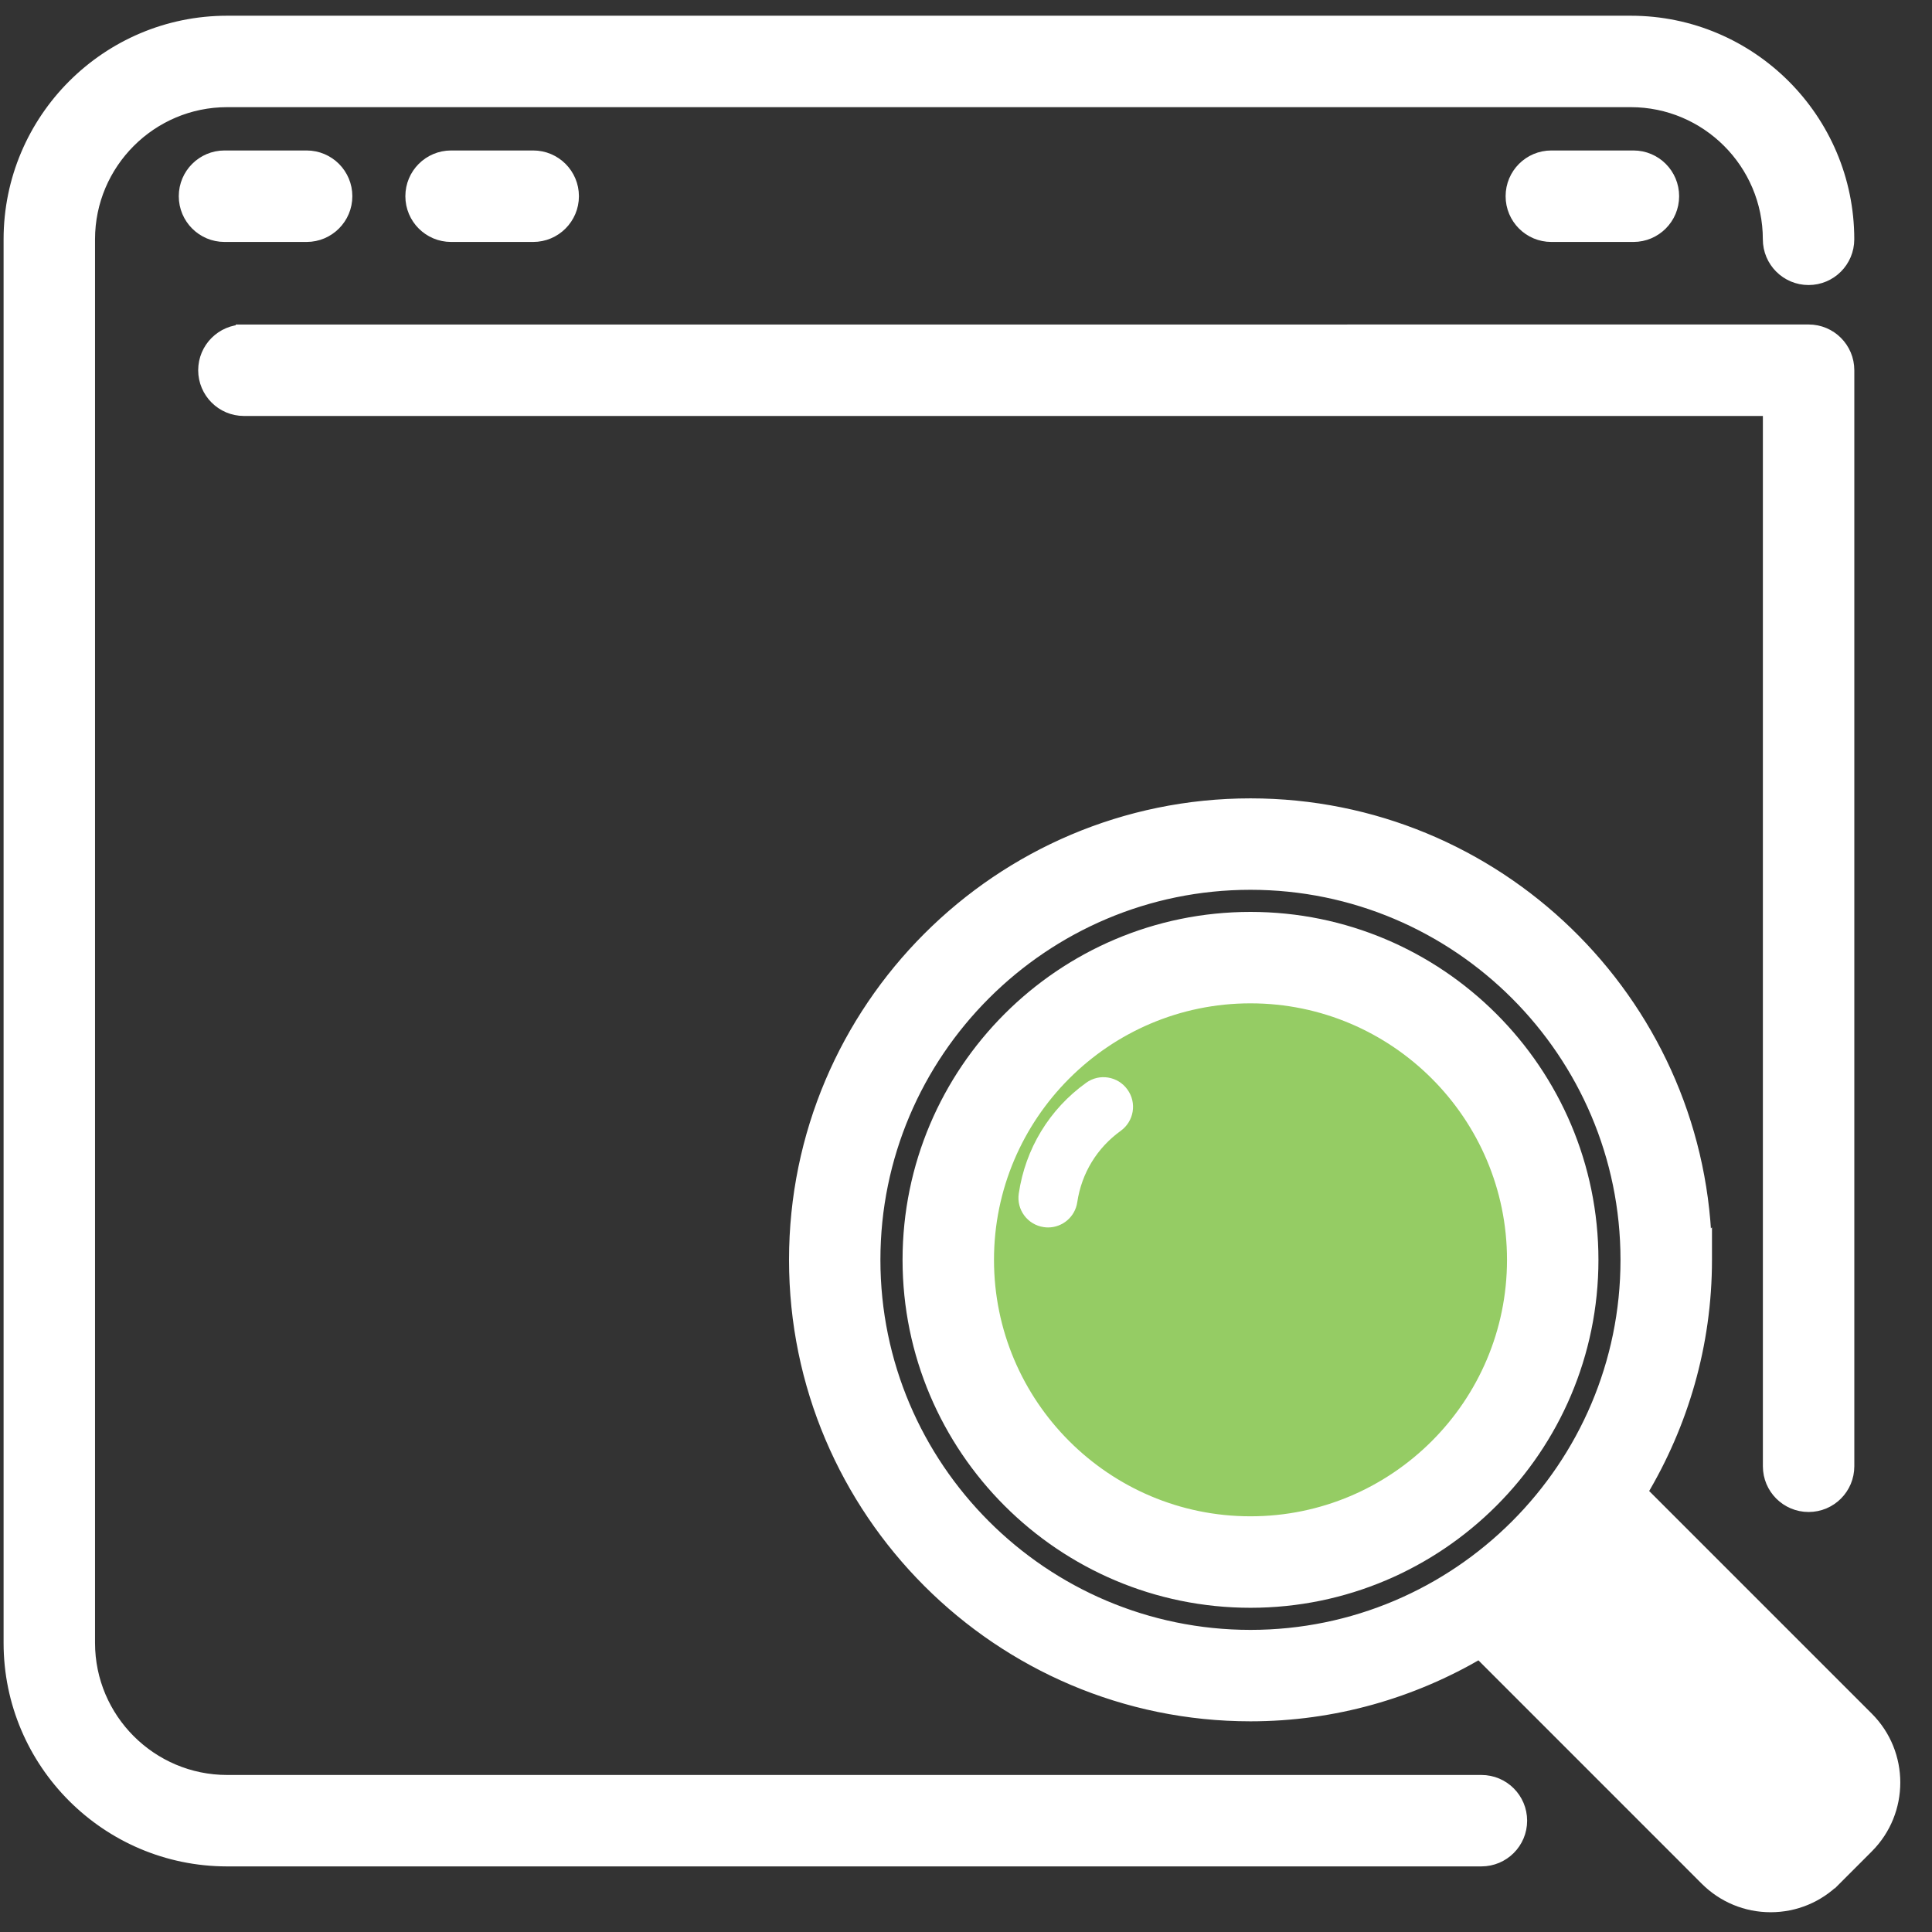
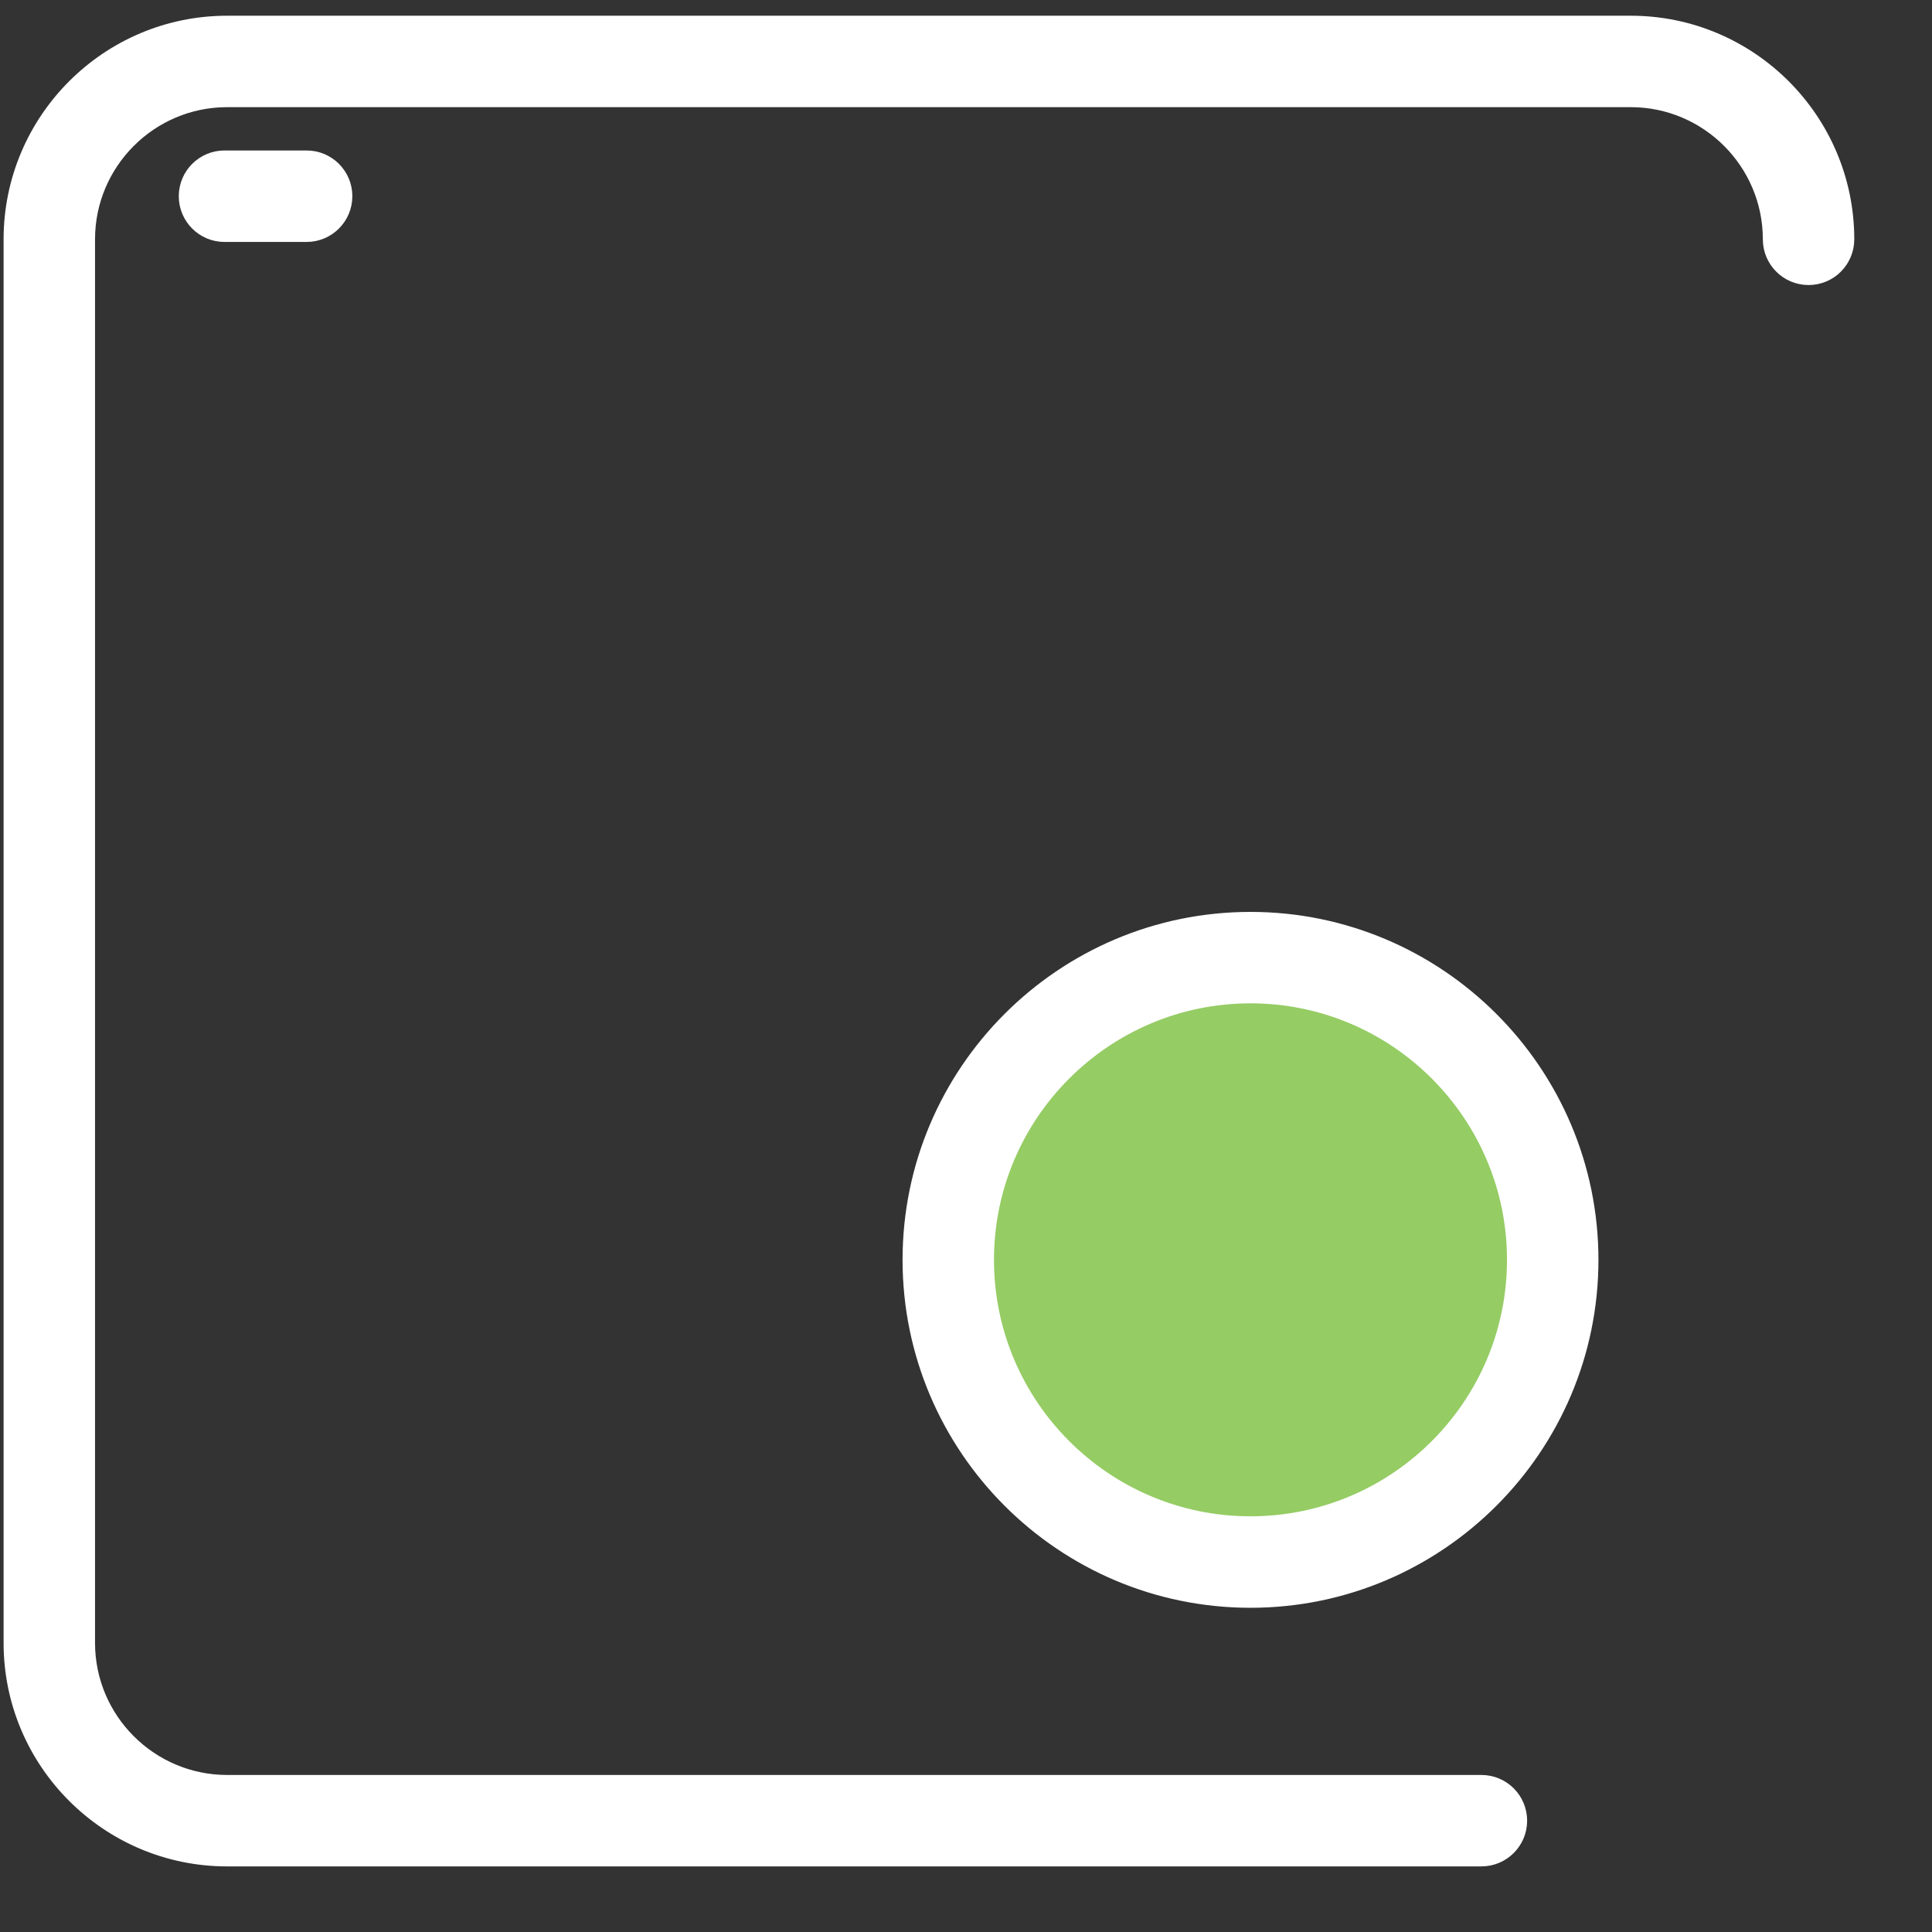
<svg xmlns="http://www.w3.org/2000/svg" width="43" height="43" viewBox="0 0 43 43" fill="none">
  <rect x="0" y="0" width="43" height="43" fill="#333333" stroke="none" />
  <path d="M6.824 5.235C7.303 5.235 7.692 4.846 7.692 4.367C7.692 3.888 7.304 3.499 6.824 3.499H4.997C4.518 3.499 4.129 3.888 4.129 4.367C4.129 4.846 4.517 5.235 4.997 5.235H6.824Z" fill="white" stroke="white" stroke-width="0.3" />
-   <path d="M11.867 5.235C12.346 5.235 12.735 4.846 12.735 4.367C12.735 3.888 12.347 3.499 11.867 3.499H10.04C9.56 3.499 9.172 3.888 9.172 4.367C9.172 4.846 9.56 5.235 10.04 5.235H11.867Z" fill="white" stroke="white" stroke-width="0.3" />
-   <path d="M36.355 5.235C36.834 5.235 37.222 4.846 37.222 4.367C37.222 3.888 36.835 3.499 36.355 3.499H34.528C34.048 3.499 33.66 3.888 33.66 4.367C33.66 4.846 34.048 5.235 34.528 5.235H36.355Z" fill="white" stroke="white" stroke-width="0.3" />
  <path d="M5.049 41.39L5.049 41.39H5.056H32.971C33.45 41.39 33.839 41.002 33.839 40.523C33.839 40.043 33.451 39.655 32.971 39.655L5.056 39.655C3.352 39.655 1.965 38.269 1.965 36.565V5.326C1.965 3.622 3.352 2.235 5.056 2.235H36.295C37.998 2.235 39.385 3.622 39.385 5.326C39.385 5.805 39.773 6.194 40.253 6.194C40.732 6.194 41.12 5.806 41.12 5.326C41.12 2.665 38.956 0.5 36.295 0.5H5.055C2.394 0.5 0.23 2.665 0.23 5.326V36.565C0.229 39.224 2.391 41.387 5.049 41.39Z" fill="white" stroke="white" stroke-width="0.3" />
-   <path d="M5.791 9.108L5.791 9.108H5.429C4.95 9.108 4.562 8.719 4.561 8.241L4.561 8.241C4.561 7.761 4.95 7.373 5.429 7.373L5.791 9.108ZM5.791 9.108H39.386V32.634C39.386 33.114 39.774 33.502 40.254 33.502C40.733 33.502 41.121 33.114 41.121 32.634V8.24C41.121 7.761 40.734 7.372 40.254 7.372L5.429 7.373L5.791 9.108Z" fill="white" stroke="white" stroke-width="0.3" />
-   <path d="M40.327 39.874C40.437 39.763 40.437 39.582 40.327 39.472L35.494 34.64C35.149 35.04 34.774 35.414 34.371 35.756L39.207 40.592L40.327 39.874ZM40.327 39.874L39.608 40.592C39.503 40.697 39.313 40.697 39.207 40.592L40.327 39.874ZM37.947 27.684C37.758 22.267 33.293 17.919 27.832 17.919C22.252 17.919 17.711 22.459 17.711 28.04C17.711 33.62 22.252 38.161 27.832 38.161C29.692 38.161 31.431 37.647 32.93 36.767L37.981 41.819L37.981 41.819C38.363 42.2 38.87 42.41 39.409 42.41C39.947 42.41 40.455 42.2 40.836 41.819L40.729 41.713L40.836 41.819L41.554 41.1L41.554 41.1C42.341 40.313 42.341 39.033 41.554 38.246L41.554 38.246L36.517 33.209C37.423 31.694 37.953 29.93 37.953 28.04V27.678L37.947 27.684ZM19.445 28.04C19.445 23.416 23.207 19.654 27.831 19.654C32.455 19.654 36.217 23.416 36.217 28.04C36.217 32.664 32.455 36.426 27.831 36.426C23.207 36.425 19.445 32.663 19.445 28.04Z" fill="white" stroke="white" stroke-width="0.3" />
  <circle cx="27.755" cy="28.025" r="6.205" fill="#95CC64" />
  <path d="M27.832 20.446C23.645 20.446 20.238 23.852 20.238 28.04C20.238 32.227 23.644 35.634 27.832 35.634C32.019 35.634 35.426 32.228 35.426 28.04C35.426 23.852 32.019 20.446 27.832 20.446ZM27.832 33.898C24.601 33.898 21.973 31.27 21.973 28.04C21.973 24.809 24.602 22.181 27.832 22.181C31.063 22.181 33.691 24.81 33.691 28.04C33.691 31.27 31.063 33.898 27.832 33.898Z" fill="white" stroke="white" stroke-width="0.3" />
-   <path d="M24.262 24.221C23.476 24.786 22.965 25.627 22.823 26.585C22.781 26.863 22.972 27.122 23.251 27.163L23.251 27.163C23.275 27.167 23.3 27.169 23.326 27.169C23.573 27.169 23.791 26.988 23.828 26.735C23.93 26.05 24.295 25.451 24.856 25.047L24.856 25.047C25.084 24.882 25.137 24.565 24.971 24.337C24.808 24.108 24.488 24.056 24.262 24.221L24.262 24.221Z" fill="white" stroke="white" stroke-width="0.3" />
</svg>